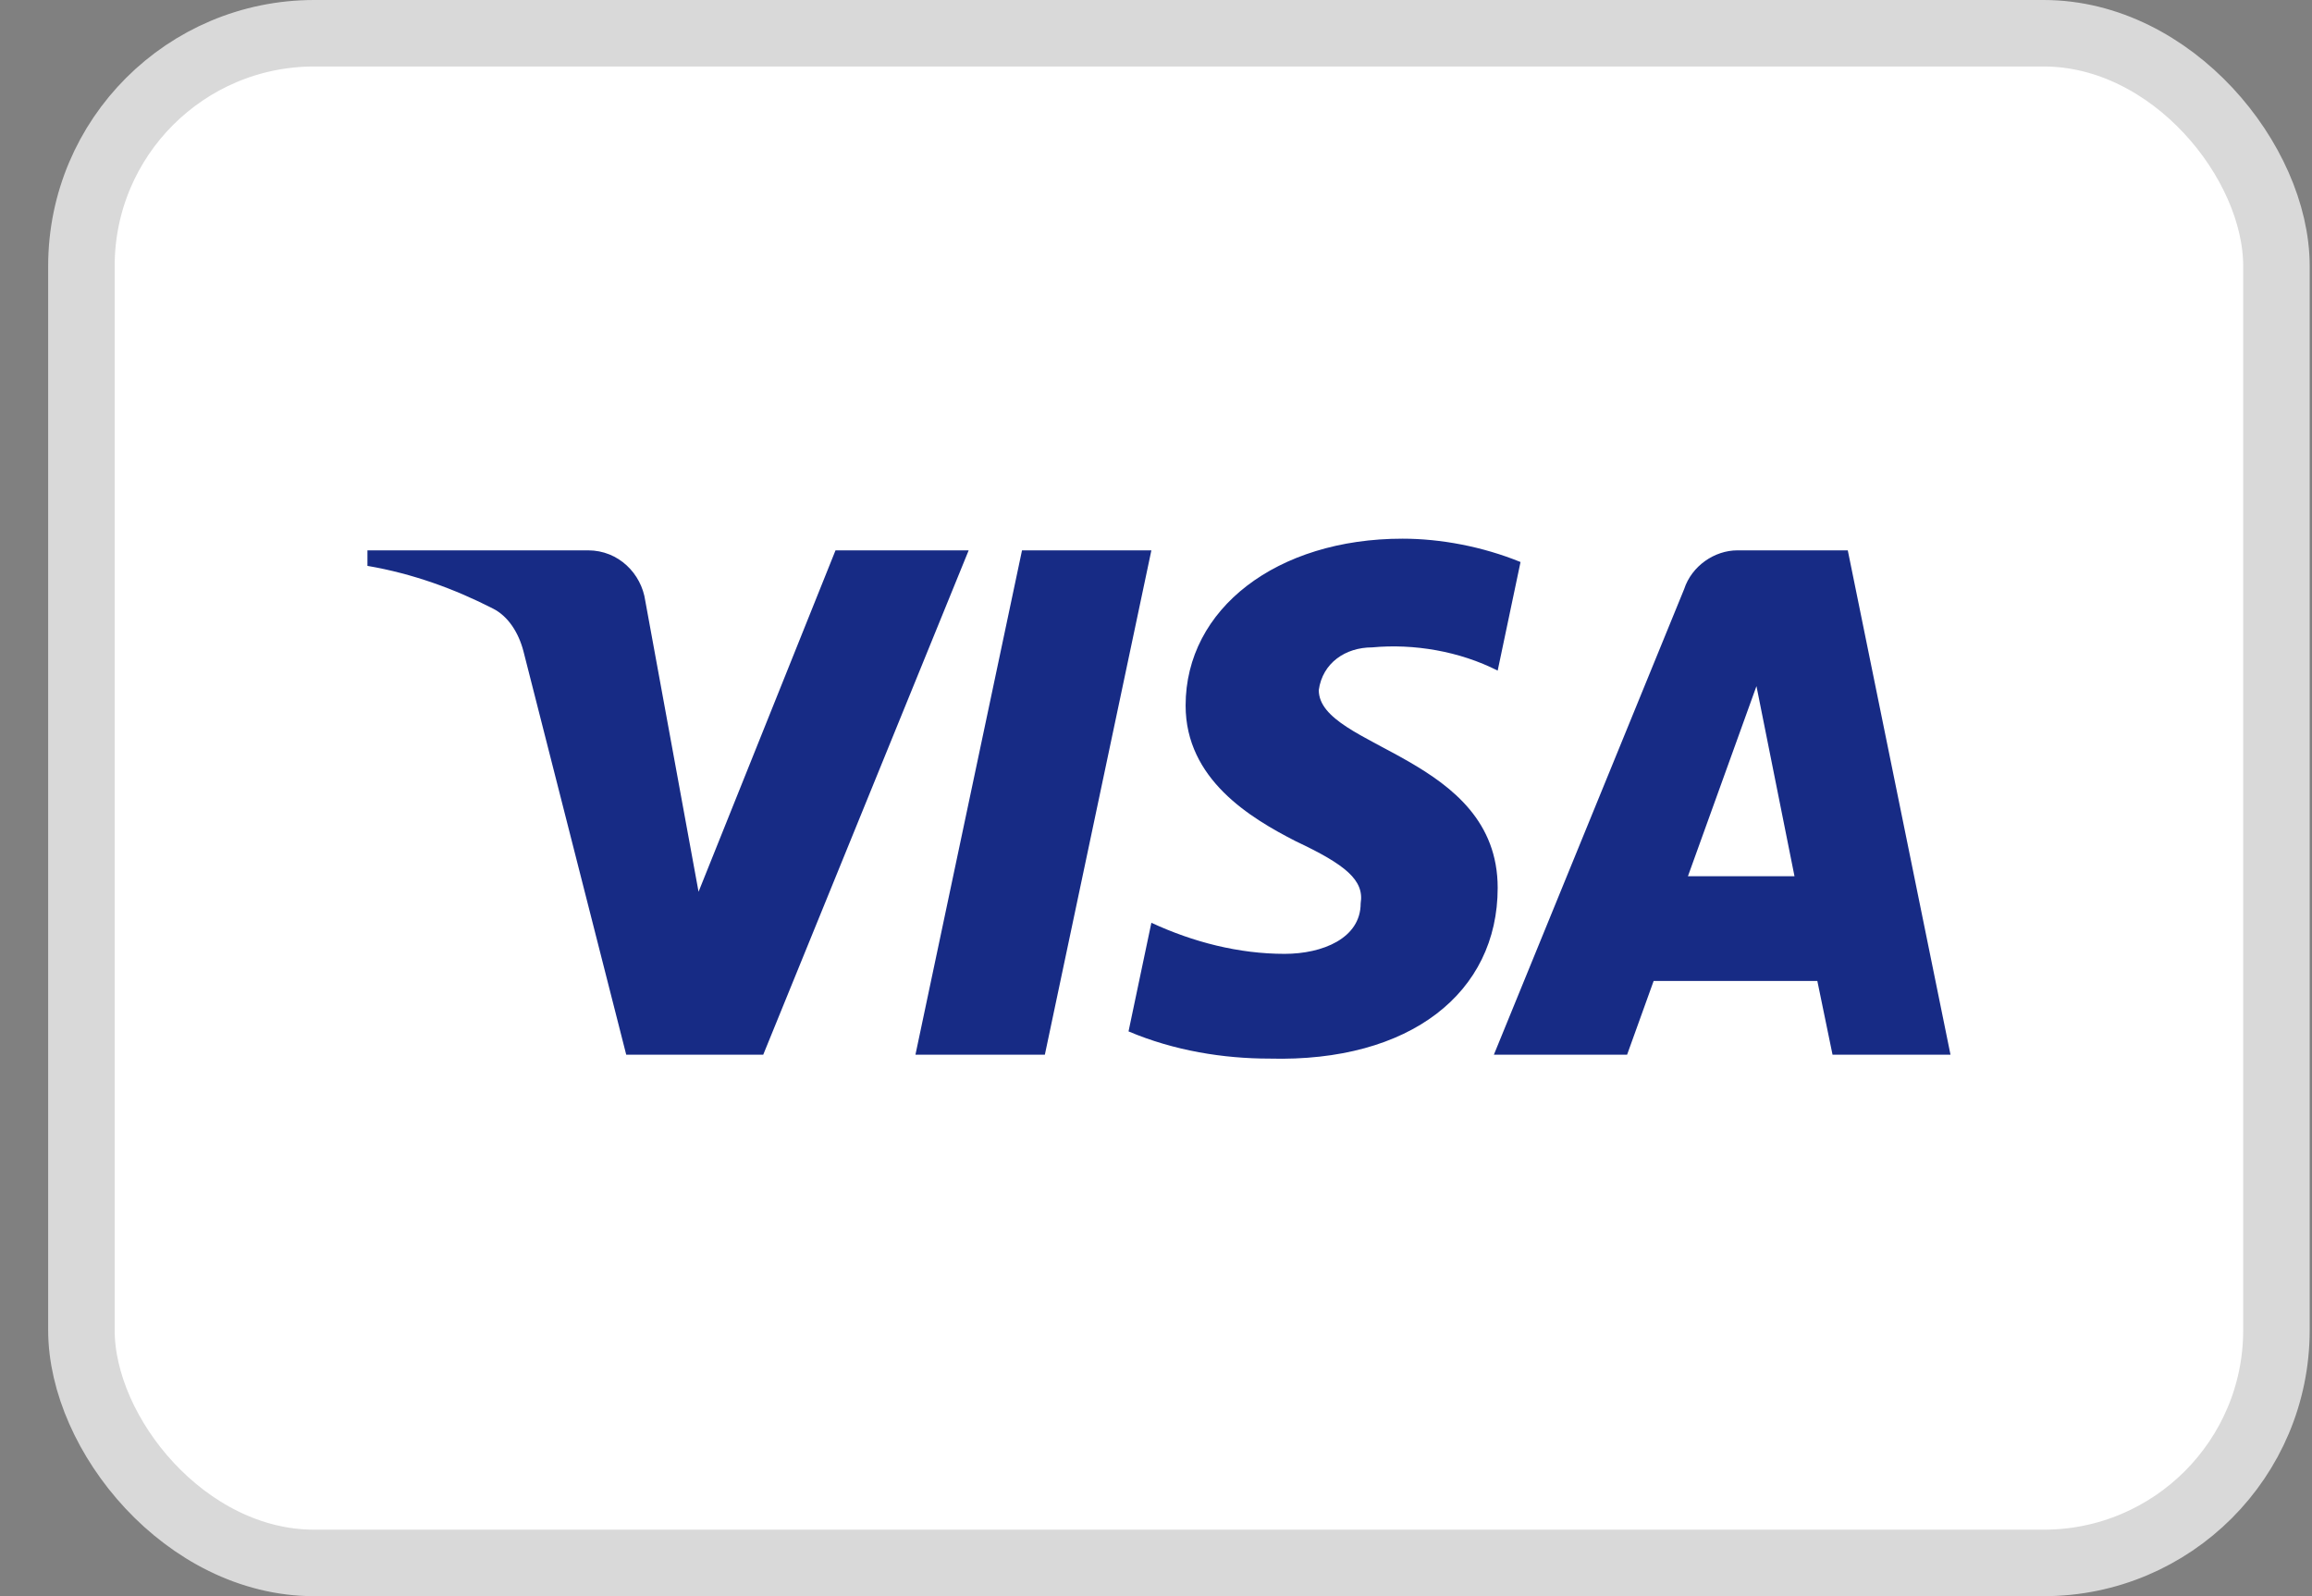
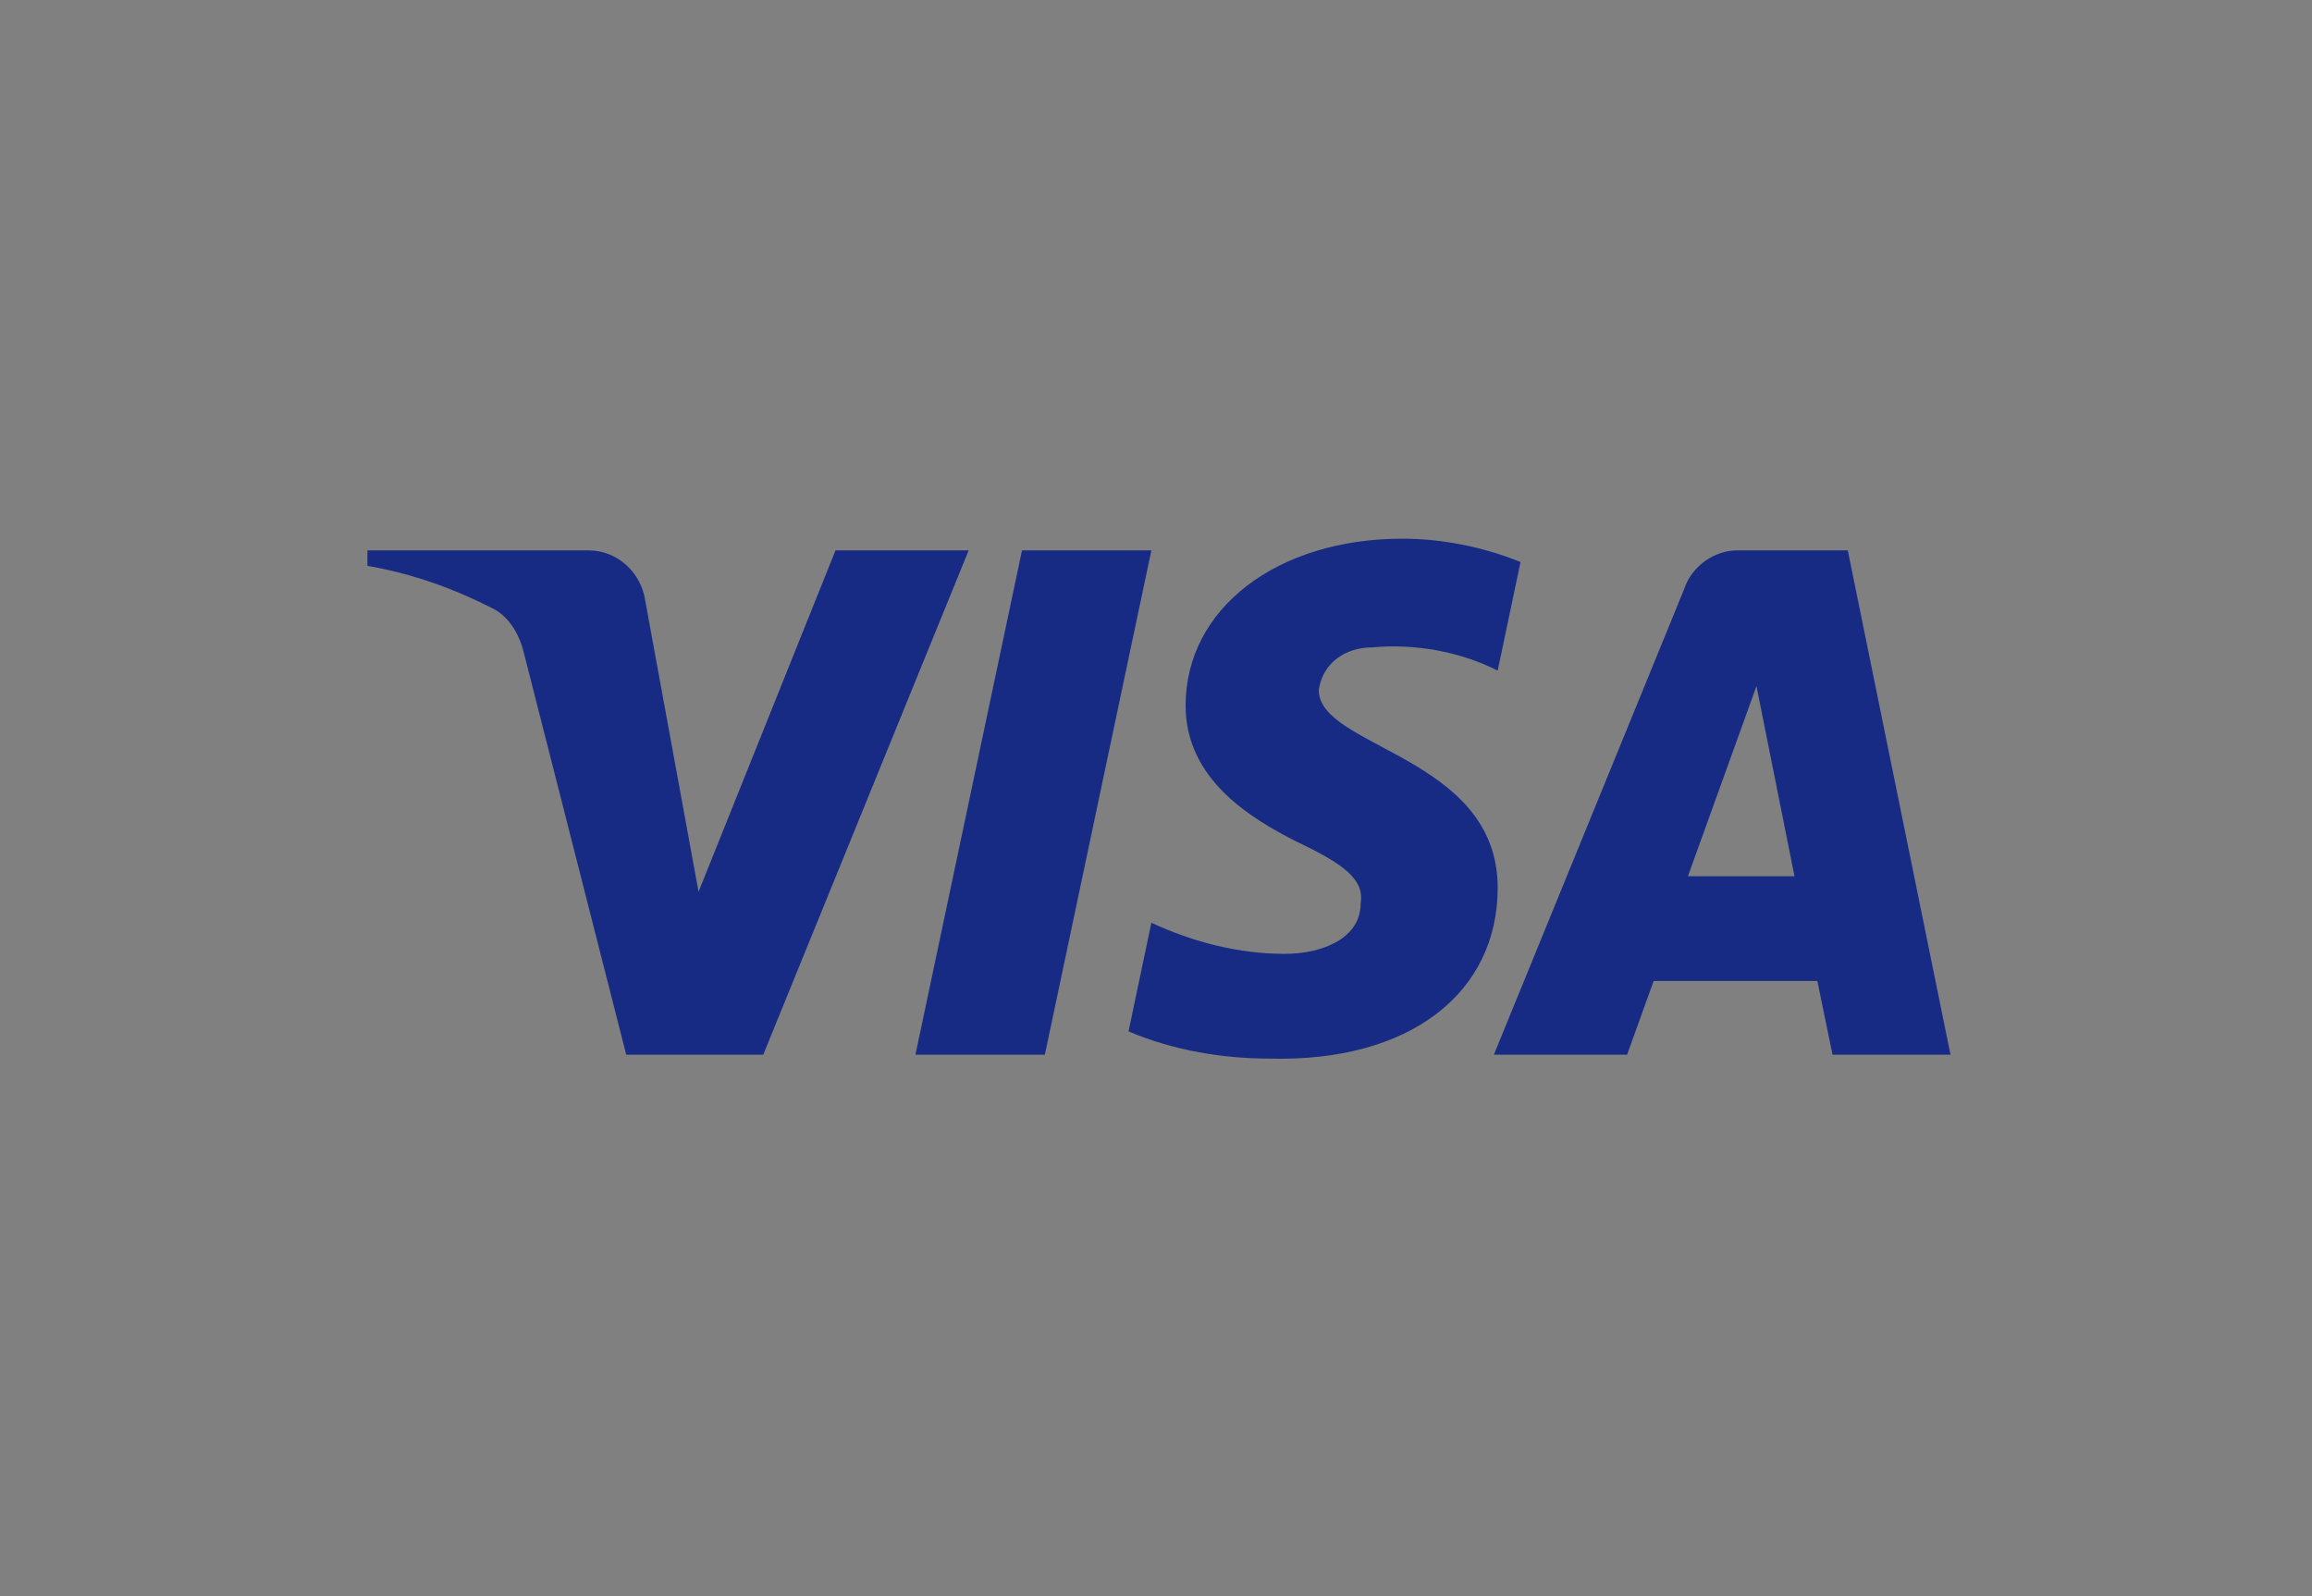
<svg xmlns="http://www.w3.org/2000/svg" width="42" height="29" viewBox="0 0 42 29" fill="none">
  <rect x="0" y="0" width="42" height="29" fill="#808080" stroke="none" />
-   <rect x="1.479" y="0.604" width="39.875" height="27.792" rx="4.229" fill="white" stroke="#D9D9D9" stroke-width="1.208" />
  <path fill-rule="evenodd" clip-rule="evenodd" d="M13.865 19.162H11.376L9.509 11.832C9.421 11.495 9.233 11.197 8.956 11.057C8.266 10.704 7.505 10.423 6.675 10.281V9.999H10.684C11.238 9.999 11.652 10.423 11.722 10.915L12.69 16.202L15.178 9.999H17.597L13.865 19.162ZM18.981 19.162H16.63L18.566 9.999H20.916L18.981 19.162ZM23.957 12.537C24.026 12.044 24.441 11.762 24.926 11.762C25.686 11.691 26.515 11.832 27.207 12.184L27.622 10.211C26.93 9.929 26.169 9.787 25.479 9.787C23.198 9.787 21.538 11.057 21.538 12.818C21.538 14.158 22.713 14.862 23.543 15.286C24.441 15.709 24.787 15.991 24.718 16.413C24.718 17.047 24.026 17.33 23.336 17.33C22.506 17.33 21.676 17.118 20.916 16.765L20.501 18.739C21.331 19.091 22.229 19.233 23.059 19.233C25.617 19.302 27.207 18.035 27.207 16.131C27.207 13.735 23.957 13.594 23.957 12.537V12.537ZM35.433 19.162L33.567 9.999H31.562C31.147 9.999 30.732 10.281 30.594 10.704L27.138 19.162H29.558L30.04 17.823H33.014L33.29 19.162H35.433ZM31.908 12.466L32.599 15.92H30.663L31.908 12.466Z" fill="#172B85" />
</svg>